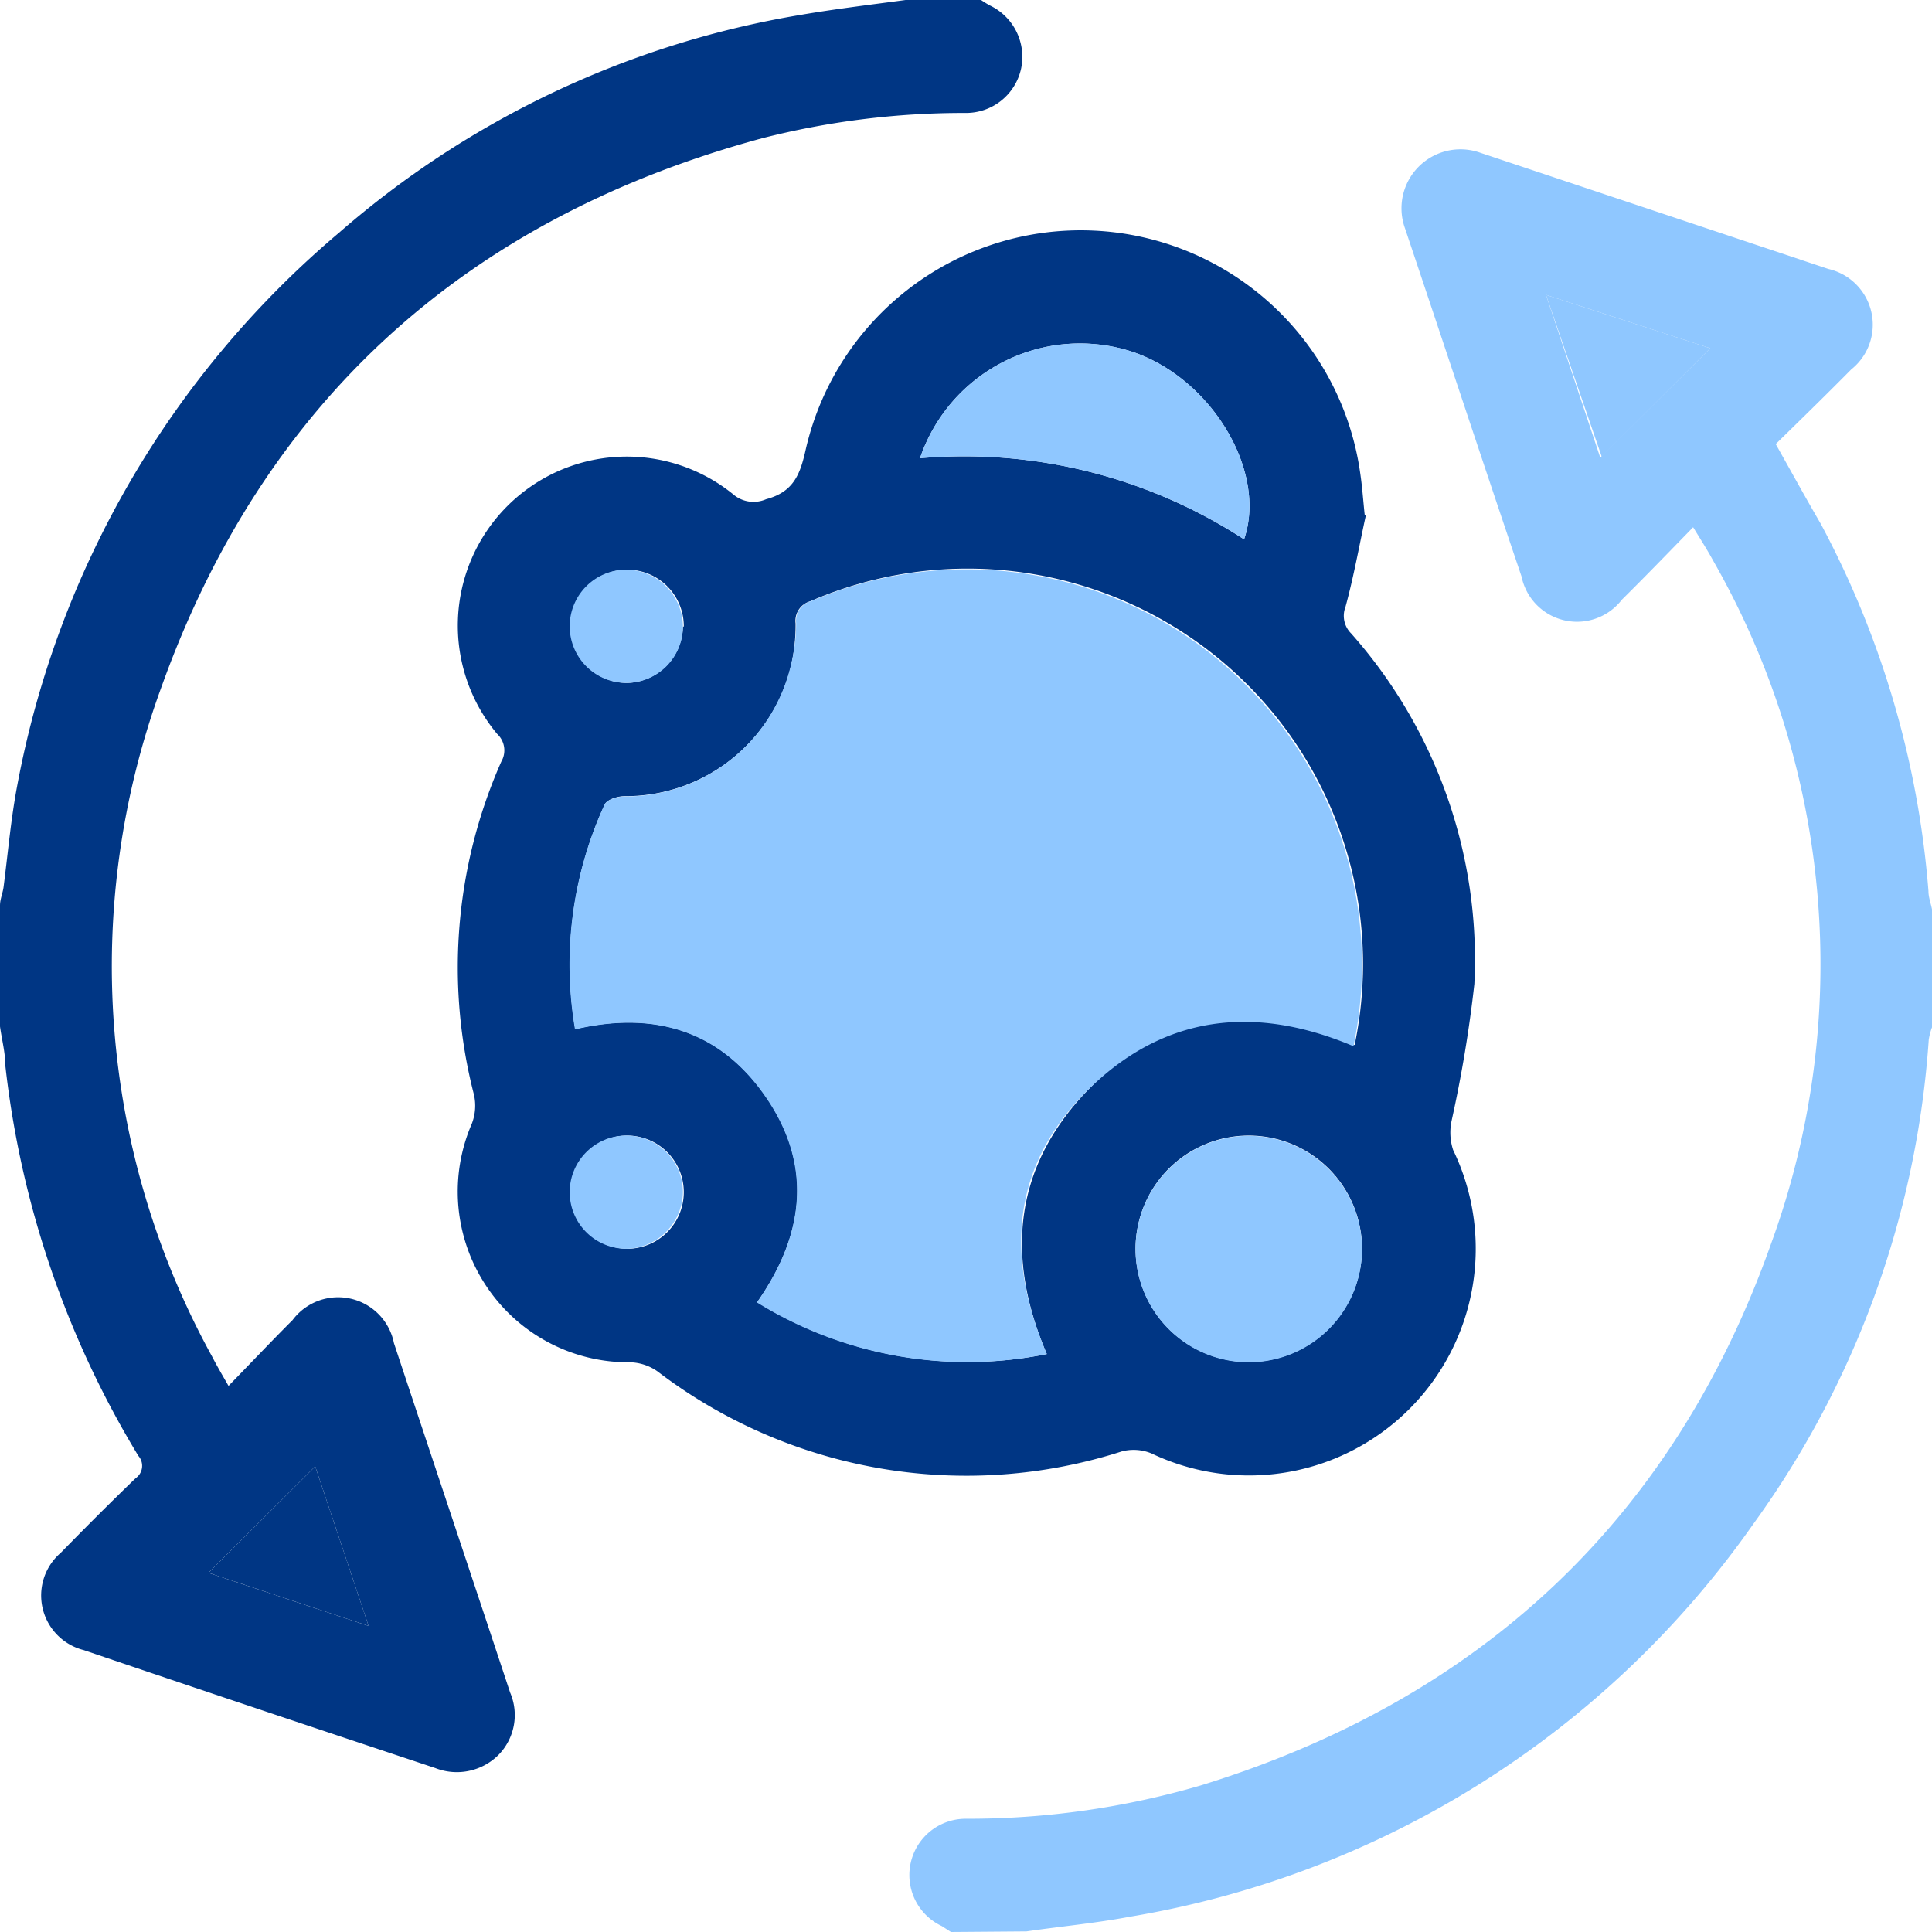
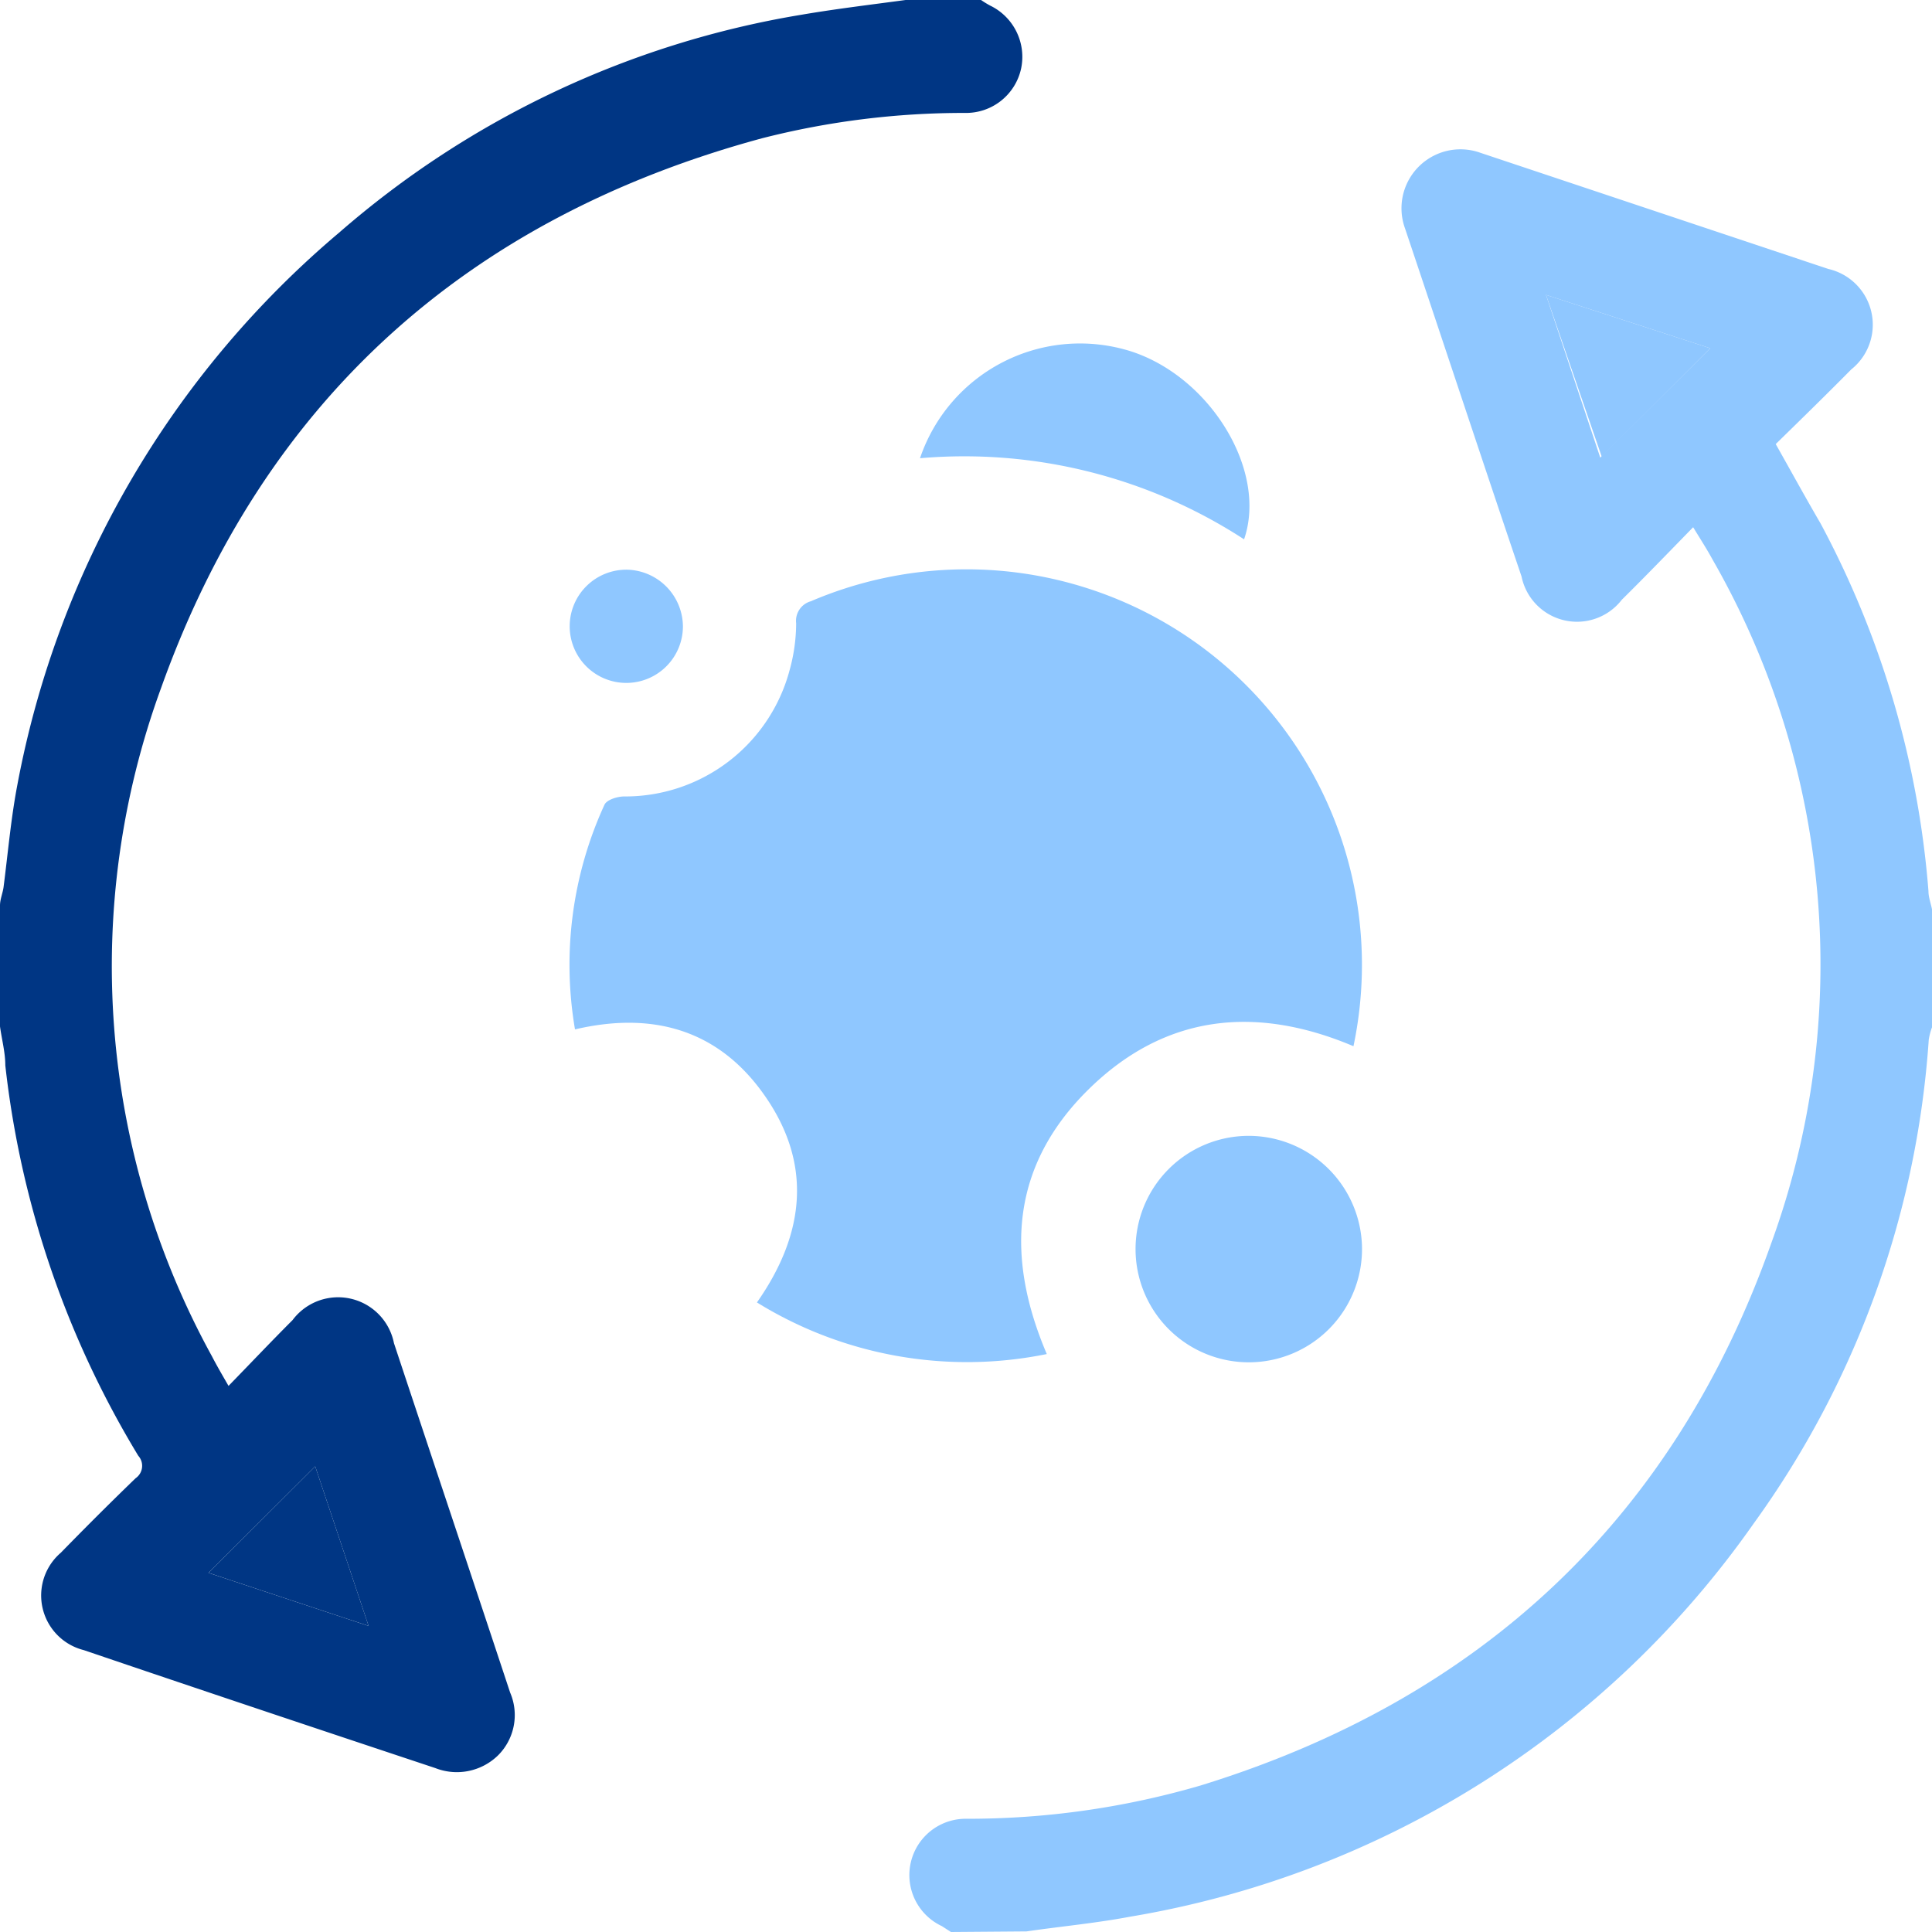
<svg xmlns="http://www.w3.org/2000/svg" viewBox="0 0 65.52 65.52">
  <defs>
    <style>.cls-1{fill:#8fc7ff;}.cls-2{fill:#003684;}</style>
  </defs>
  <title>icon-12</title>
  <g id="Layer_2" data-name="Layer 2">
    <g id="Layer_1-2" data-name="Layer 1">
      <path class="cls-1" d="M32.25,65.52l-.31-.2a1.91,1.91,0,0,1,.83-3.64,28.13,28.13,0,0,0,7.95-1.13c9.5-2.93,16.06-9.06,19.36-18.42a27.59,27.59,0,0,0-2-23.15c-.19-.35-.41-.69-.66-1.1-.83.85-1.62,1.67-2.42,2.46a1.92,1.92,0,0,1-3.4-.79c-1.33-3.93-2.63-7.87-3.95-11.8A2,2,0,0,1,50.2,5.18L62,9.12a1.94,1.94,0,0,1,.78,3.41c-.84.85-1.69,1.68-2.56,2.53.52.92,1,1.8,1.52,2.69A31.59,31.59,0,0,1,65.4,30.22c0,.21.08.41.12.62v4a2.17,2.17,0,0,0-.11.42,31.65,31.65,0,0,1-5.94,16.41A32.32,32.32,0,0,1,38.33,65c-1.16.22-2.35.33-3.52.5ZM58,11.81,52.43,10l1.84,5.52Z" />
      <path class="cls-2" d="M33.27,0a3.21,3.21,0,0,0,.31.19,1.93,1.93,0,0,1,1.05,2.13,1.91,1.91,0,0,1-1.89,1.51,27.64,27.64,0,0,0-6.9.86c-10,2.71-16.9,8.9-20.38,18.65A27.47,27.47,0,0,0,7.19,46c.16.31.33.6.56,1,.75-.77,1.45-1.51,2.17-2.23a1.93,1.93,0,0,1,3.44.78C14.68,49.53,16,53.47,17.3,57.4a1.93,1.93,0,0,1-.41,2.13,2,2,0,0,1-2.13.43c-4-1.33-7.95-2.65-11.92-4a1.91,1.91,0,0,1-.78-3.3c.84-.86,1.68-1.7,2.54-2.53a.51.51,0,0,0,.09-.76A32.45,32.45,0,0,1,.18,36.13c0-.44-.12-.88-.18-1.32v-4.1c0-.21.09-.41.12-.62.15-1.16.25-2.33.47-3.48A32.28,32.28,0,0,1,11.5,7.89,31.74,31.74,0,0,1,27.18.5C28.35.3,29.53.16,30.71,0ZM10.69,49.73,7.07,53.34l5.43,1.8Z" />
-       <path class="cls-2" d="M46.32,17.48c-.22,1-.41,2.08-.69,3.1a.84.84,0,0,0,.19.9A16.68,16.68,0,0,1,50,33.37,44,44,0,0,1,49.23,38a1.91,1.91,0,0,0,.05,1A7.69,7.69,0,0,1,39.05,49.29a1.59,1.59,0,0,0-1-.07,17.27,17.27,0,0,1-15.75-2.71,1.69,1.69,0,0,0-.92-.31A5.79,5.79,0,0,1,16,38.11a1.69,1.69,0,0,0,.07-1A17.25,17.25,0,0,1,17,25.83a.76.76,0,0,0-.14-.94,5.73,5.73,0,0,1,8-8.13,1.06,1.06,0,0,0,1.12.17c.94-.25,1.16-.85,1.35-1.71a9.57,9.57,0,0,1,18.8.83c.07.47.1.93.15,1.4ZM35.5,45.92c-1.42-3.33-1.11-6.39,1.44-9s5.65-2.88,9-1.48A13.41,13.41,0,0,0,27.48,20.39a.69.69,0,0,0-.5.75,6,6,0,0,1-.19,1.58A5.77,5.77,0,0,1,21.18,27c-.23,0-.59.11-.67.28a13,13,0,0,0-1,7.62c2.6-.61,4.82,0,6.38,2.17,1.68,2.34,1.44,4.74-.21,7.09A13.55,13.55,0,0,0,35.5,45.92Zm10.69-3.6a3.84,3.84,0,1,0-3.84,3.87A3.85,3.85,0,0,0,46.19,42.32Zm-15-26.78a17.4,17.4,0,0,1,11,2.75c.8-2.32-1.13-5.49-3.82-6.37A5.73,5.73,0,0,0,31.2,15.54Zm-8,5.71a1.92,1.92,0,1,0-1.91,1.91A1.95,1.95,0,0,0,23.16,21.25Zm-1.9,21.1a1.92,1.92,0,1,0-1.94-1.88A1.94,1.94,0,0,0,21.26,42.35Z" />
      <path class="cls-1" d="M58,11.81l-3.68,3.68L52.43,10Z" />
      <path class="cls-2" d="M10.69,49.73l1.81,5.41-5.43-1.8Z" />
      <path class="cls-1" d="M35.5,45.92a13.55,13.55,0,0,1-9.83-1.75c1.65-2.35,1.89-4.75.21-7.09-1.56-2.18-3.78-2.78-6.38-2.17a13,13,0,0,1,1-7.62c.08-.17.44-.28.67-.28a5.77,5.77,0,0,0,5.61-4.29A6,6,0,0,0,27,21.14a.69.69,0,0,1,.5-.75A13.41,13.41,0,0,1,45.9,35.48c-3.31-1.4-6.4-1.09-9,1.48S34.08,42.59,35.5,45.92Z" />
      <path class="cls-1" d="M46.19,42.32a3.84,3.84,0,1,1-3.84-3.8A3.85,3.85,0,0,1,46.19,42.32Z" />
      <path class="cls-1" d="M31.2,15.54a5.73,5.73,0,0,1,7.17-3.62c2.69.88,4.62,4.05,3.82,6.37A17.4,17.4,0,0,0,31.2,15.54Z" />
      <path class="cls-1" d="M23.16,21.25a1.92,1.92,0,1,1-1.89-1.93A1.94,1.94,0,0,1,23.16,21.25Z" />
-       <path class="cls-1" d="M21.26,42.35a1.92,1.92,0,1,1,1.9-1.91A1.95,1.95,0,0,1,21.26,42.35Z" />
    </g>
  </g>
</svg>